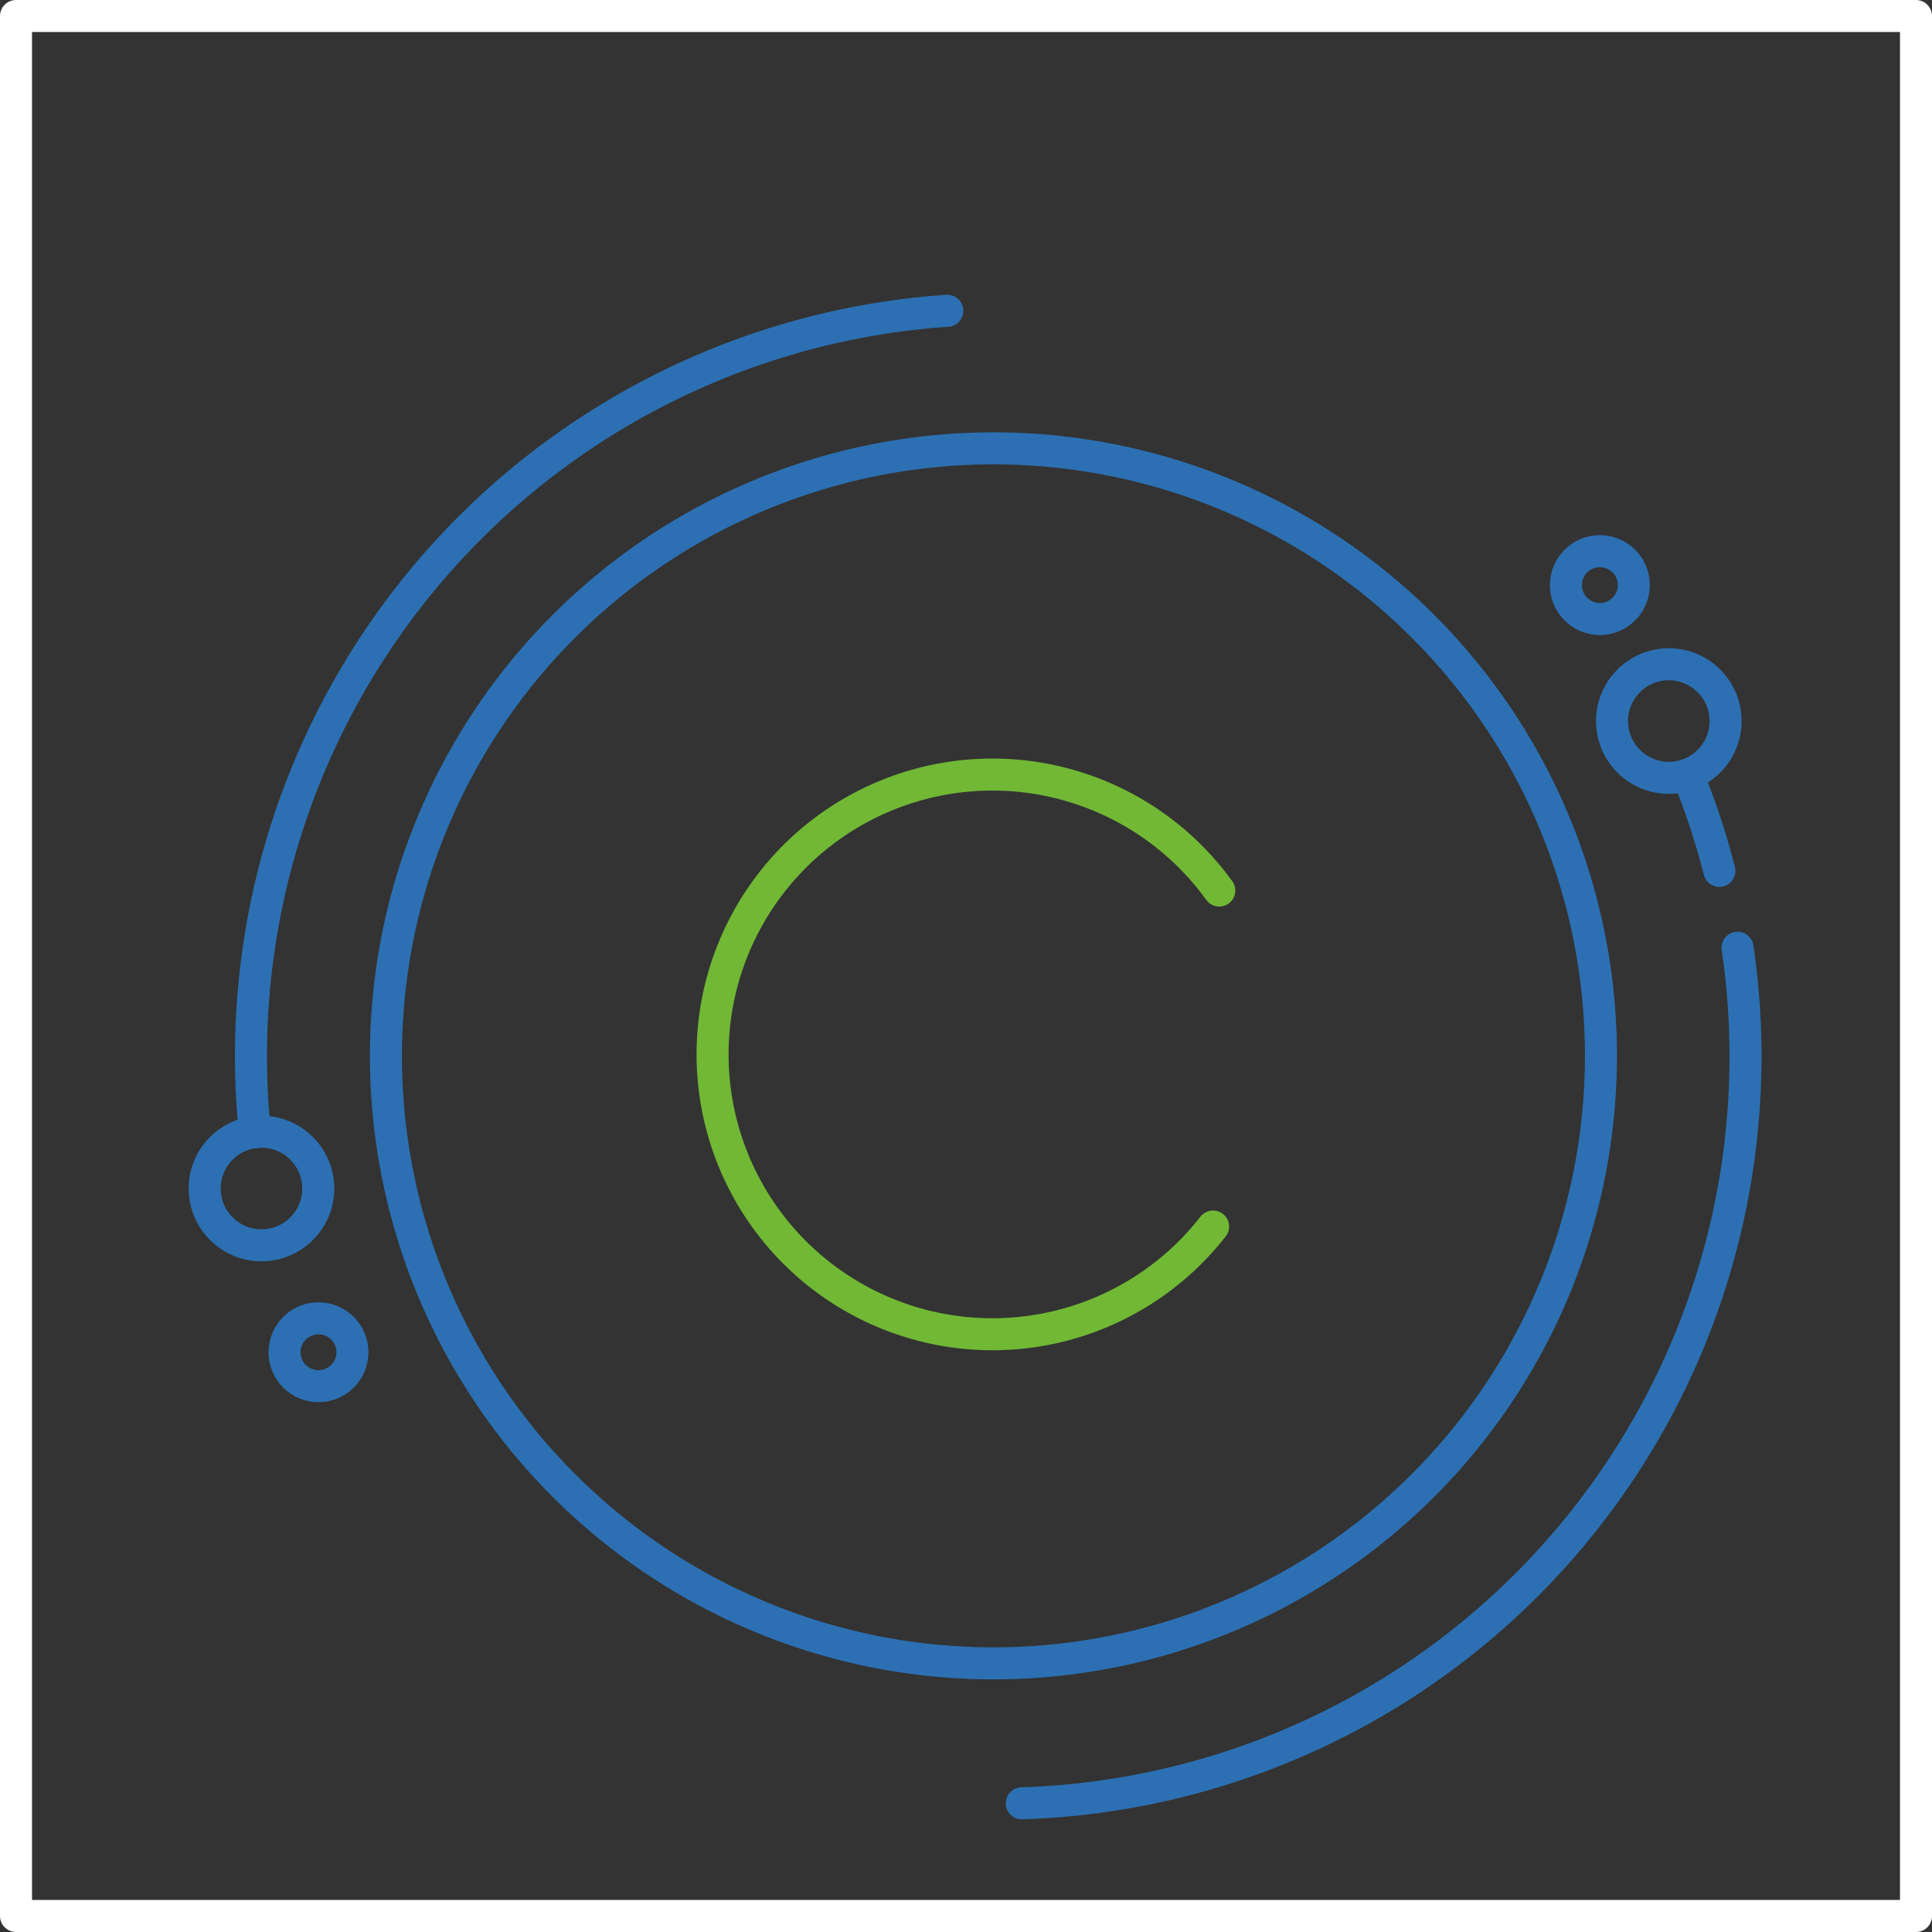
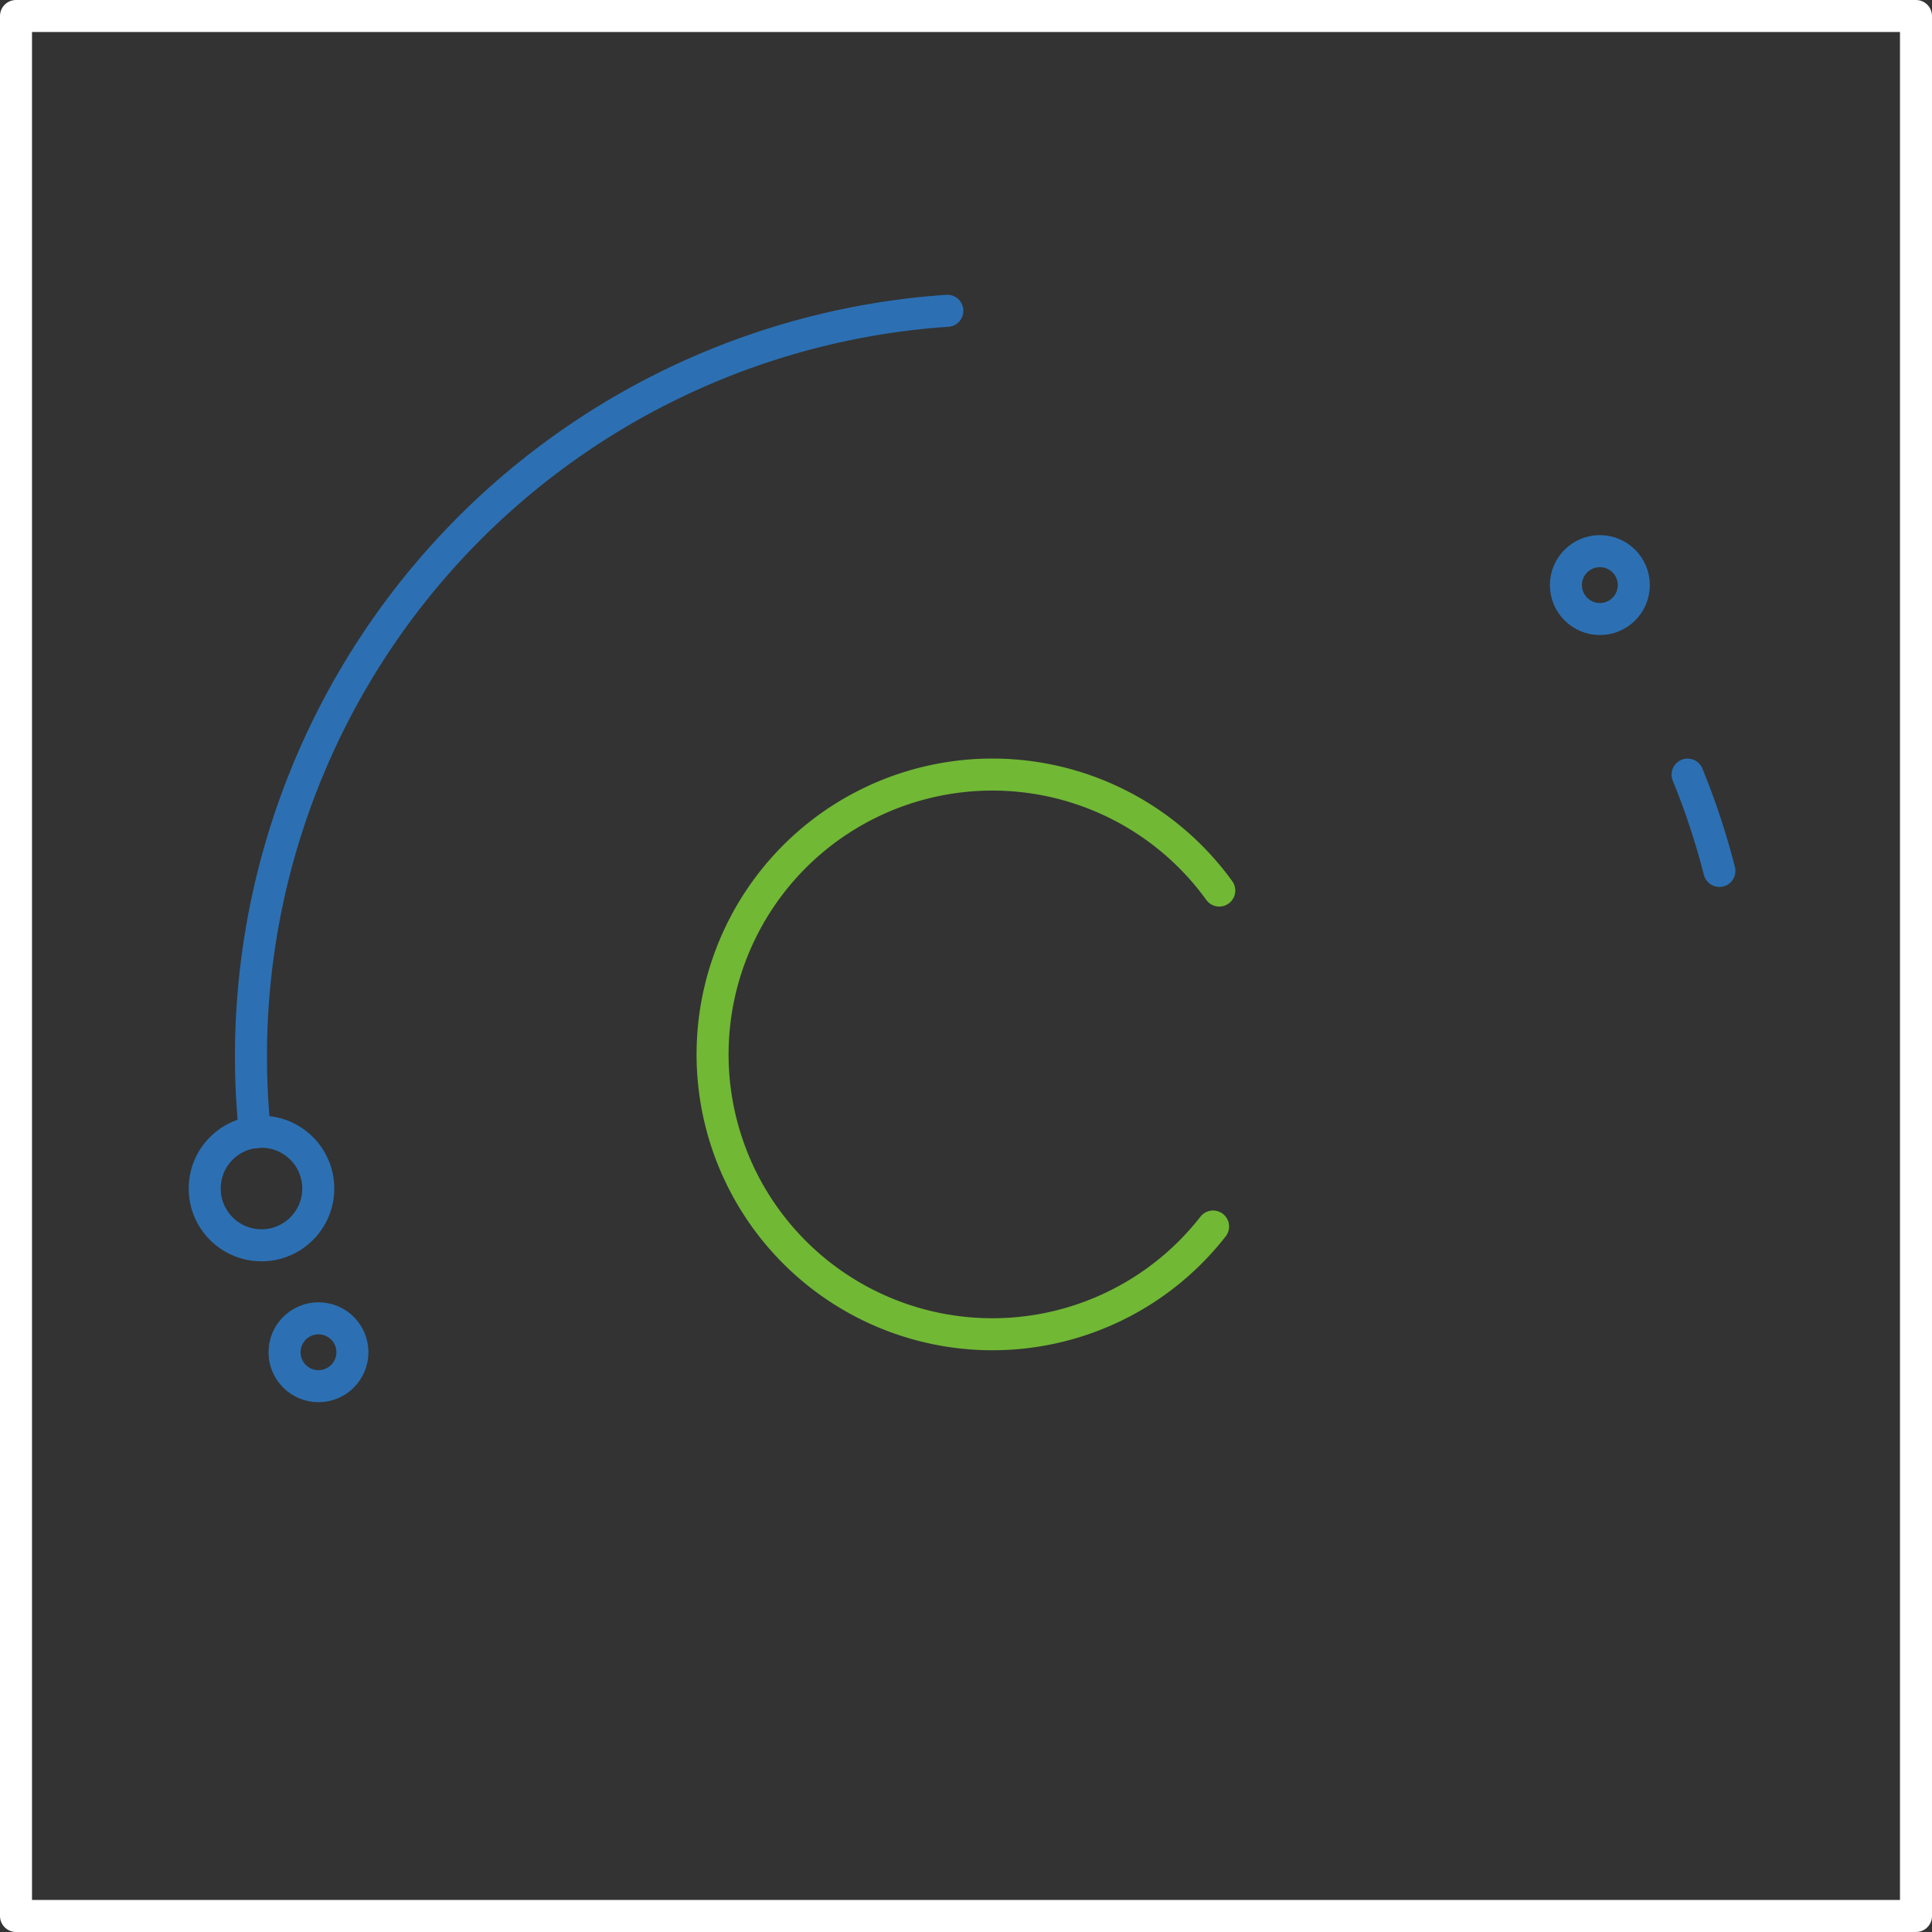
<svg xmlns="http://www.w3.org/2000/svg" viewBox="0 0 90.51 90.51">
  <rect x="0" y="0" width="90.51" height="90.51" fill="#333333" stroke="none" />
  <defs>
    <style>.cls-1,.cls-2,.cls-3{fill:none;stroke-linecap:round;stroke-linejoin:round;stroke-width:1.5px;}.cls-1{stroke:#2c70b3;}.cls-2{stroke:#71b835;}.cls-3{stroke:#fff;}</style>
  </defs>
  <g id="图层_2" data-name="图层 2">
    <g id="图层_1-2" data-name="图层 1">
-       <path class="cls-1" d="M69.56,32.73A28.46,28.46,0,1,0,75,49.4,28.41,28.41,0,0,0,69.56,32.73Z" />
+       <path class="cls-1" d="M69.56,32.73Z" />
      <path class="cls-2" d="M57.12,41.72a13.11,13.11,0,1,0-.29,15.74" />
-       <path class="cls-1" d="M81.4,44.4A35,35,0,0,1,47.87,84.48" />
      <path class="cls-1" d="M11.94,53.05A35,35,0,0,1,44.38,14.56" />
      <path class="cls-1" d="M80.55,40.8a34.5,34.5,0,0,0-1.49-4.51" />
      <circle class="cls-1" cx="12.25" cy="55.68" r="2.66" />
      <circle class="cls-1" cx="14.92" cy="63.35" r="1.59" />
      <circle class="cls-1" cx="74.95" cy="27.41" r="1.59" />
-       <circle class="cls-1" cx="78.18" cy="33.78" r="2.66" />
      <rect class="cls-3" x="0.75" y="0.75" width="89.01" height="89.01" />
    </g>
  </g>
</svg>